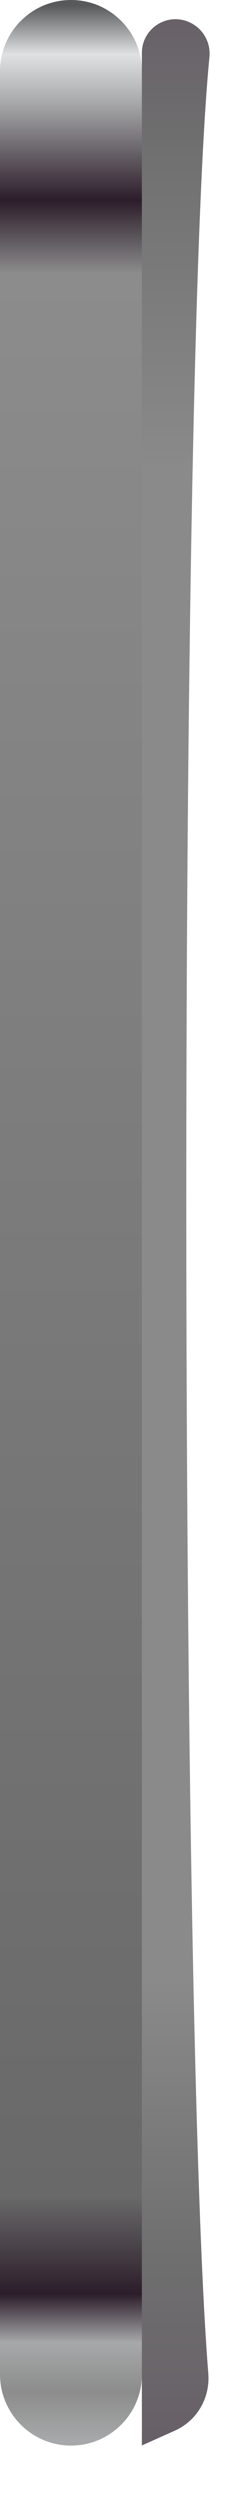
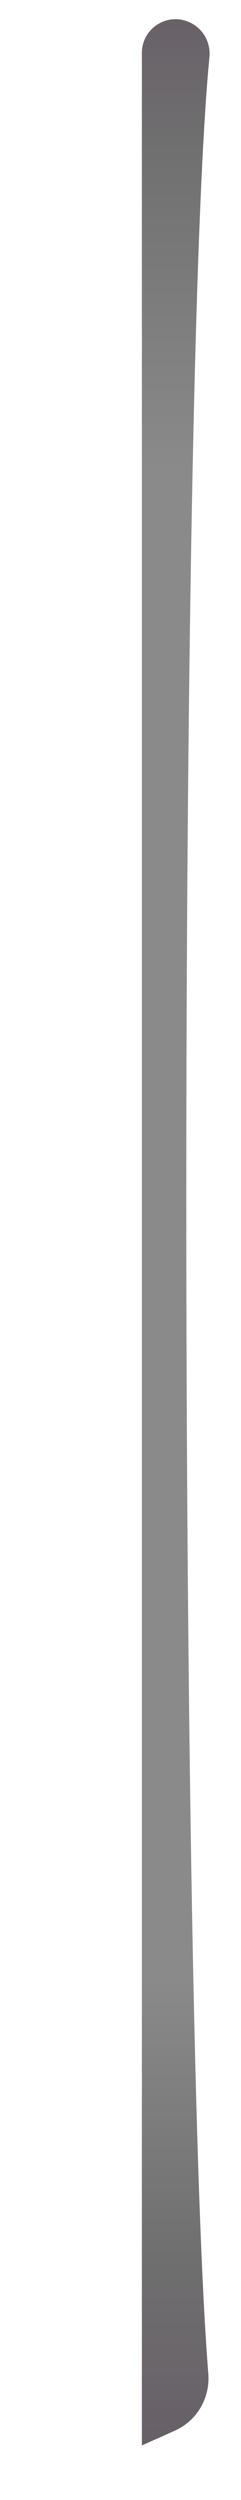
<svg xmlns="http://www.w3.org/2000/svg" fill="none" height="100%" overflow="visible" preserveAspectRatio="none" style="display: block;" viewBox="0 0 3 31" width="100%">
  <g id="Lock">
-     <path d="M1.767 29.441L1.767 0.884C1.767 0.396 1.372 -9.79056e-05 0.884 -9.79056e-05C0.396 -9.79056e-05 -0 0.396 -0 0.884L-0 29.441C-0 29.929 0.396 30.325 0.884 30.325C1.372 30.325 1.767 29.929 1.767 29.441Z" fill="url(#paint0_linear_0_2774)" id="Base" />
    <path d="M1.766 30.33L1.766 0.657C1.766 0.353 2.079 0.151 2.356 0.275C2.526 0.351 2.625 0.523 2.607 0.709C2.216 4.691 2.235 24.964 2.593 29.432C2.617 29.736 2.452 30.017 2.174 30.141L1.771 30.321C1.768 30.323 1.766 30.326 1.766 30.33Z" fill="url(#paint1_linear_0_2774)" id="Top-Shade" />
  </g>
  <defs>
    <linearGradient gradientUnits="userSpaceOnUse" id="paint0_linear_0_2774" x1="0.876" x2="0.876" y1="-9.79056e-05" y2="30.325">
      <stop stop-color="#58595A" />
      <stop offset="0.02" stop-color="#E0E1E3" />
      <stop offset="0.04" stop-color="#A7A8A9" />
      <stop offset="0.08" stop-color="#2B1D2A" />
      <stop offset="0.11" stop-color="#8C8C8C" />
      <stop offset="0.9" stop-color="#696969" />
      <stop offset="0.94" stop-color="#2B1D2A" />
      <stop offset="0.96" stop-color="#A7A8A9" />
      <stop offset="0.98" stop-color="#8C8C8C" />
      <stop offset="1" stop-color="#A7A8A9" />
    </linearGradient>
    <linearGradient gradientUnits="userSpaceOnUse" id="paint1_linear_0_2774" x1="2.197" x2="2.197" y1="0.005" y2="30.324">
      <stop stop-color="#676067" />
      <stop offset="0.06" stop-color="#707070" />
      <stop offset="0.19" stop-color="#8A8A8A" />
      <stop offset="0.81" stop-color="#8A8A8A" />
      <stop offset="0.92" stop-color="#707070" />
      <stop offset="1" stop-color="#676067" />
    </linearGradient>
  </defs>
</svg>